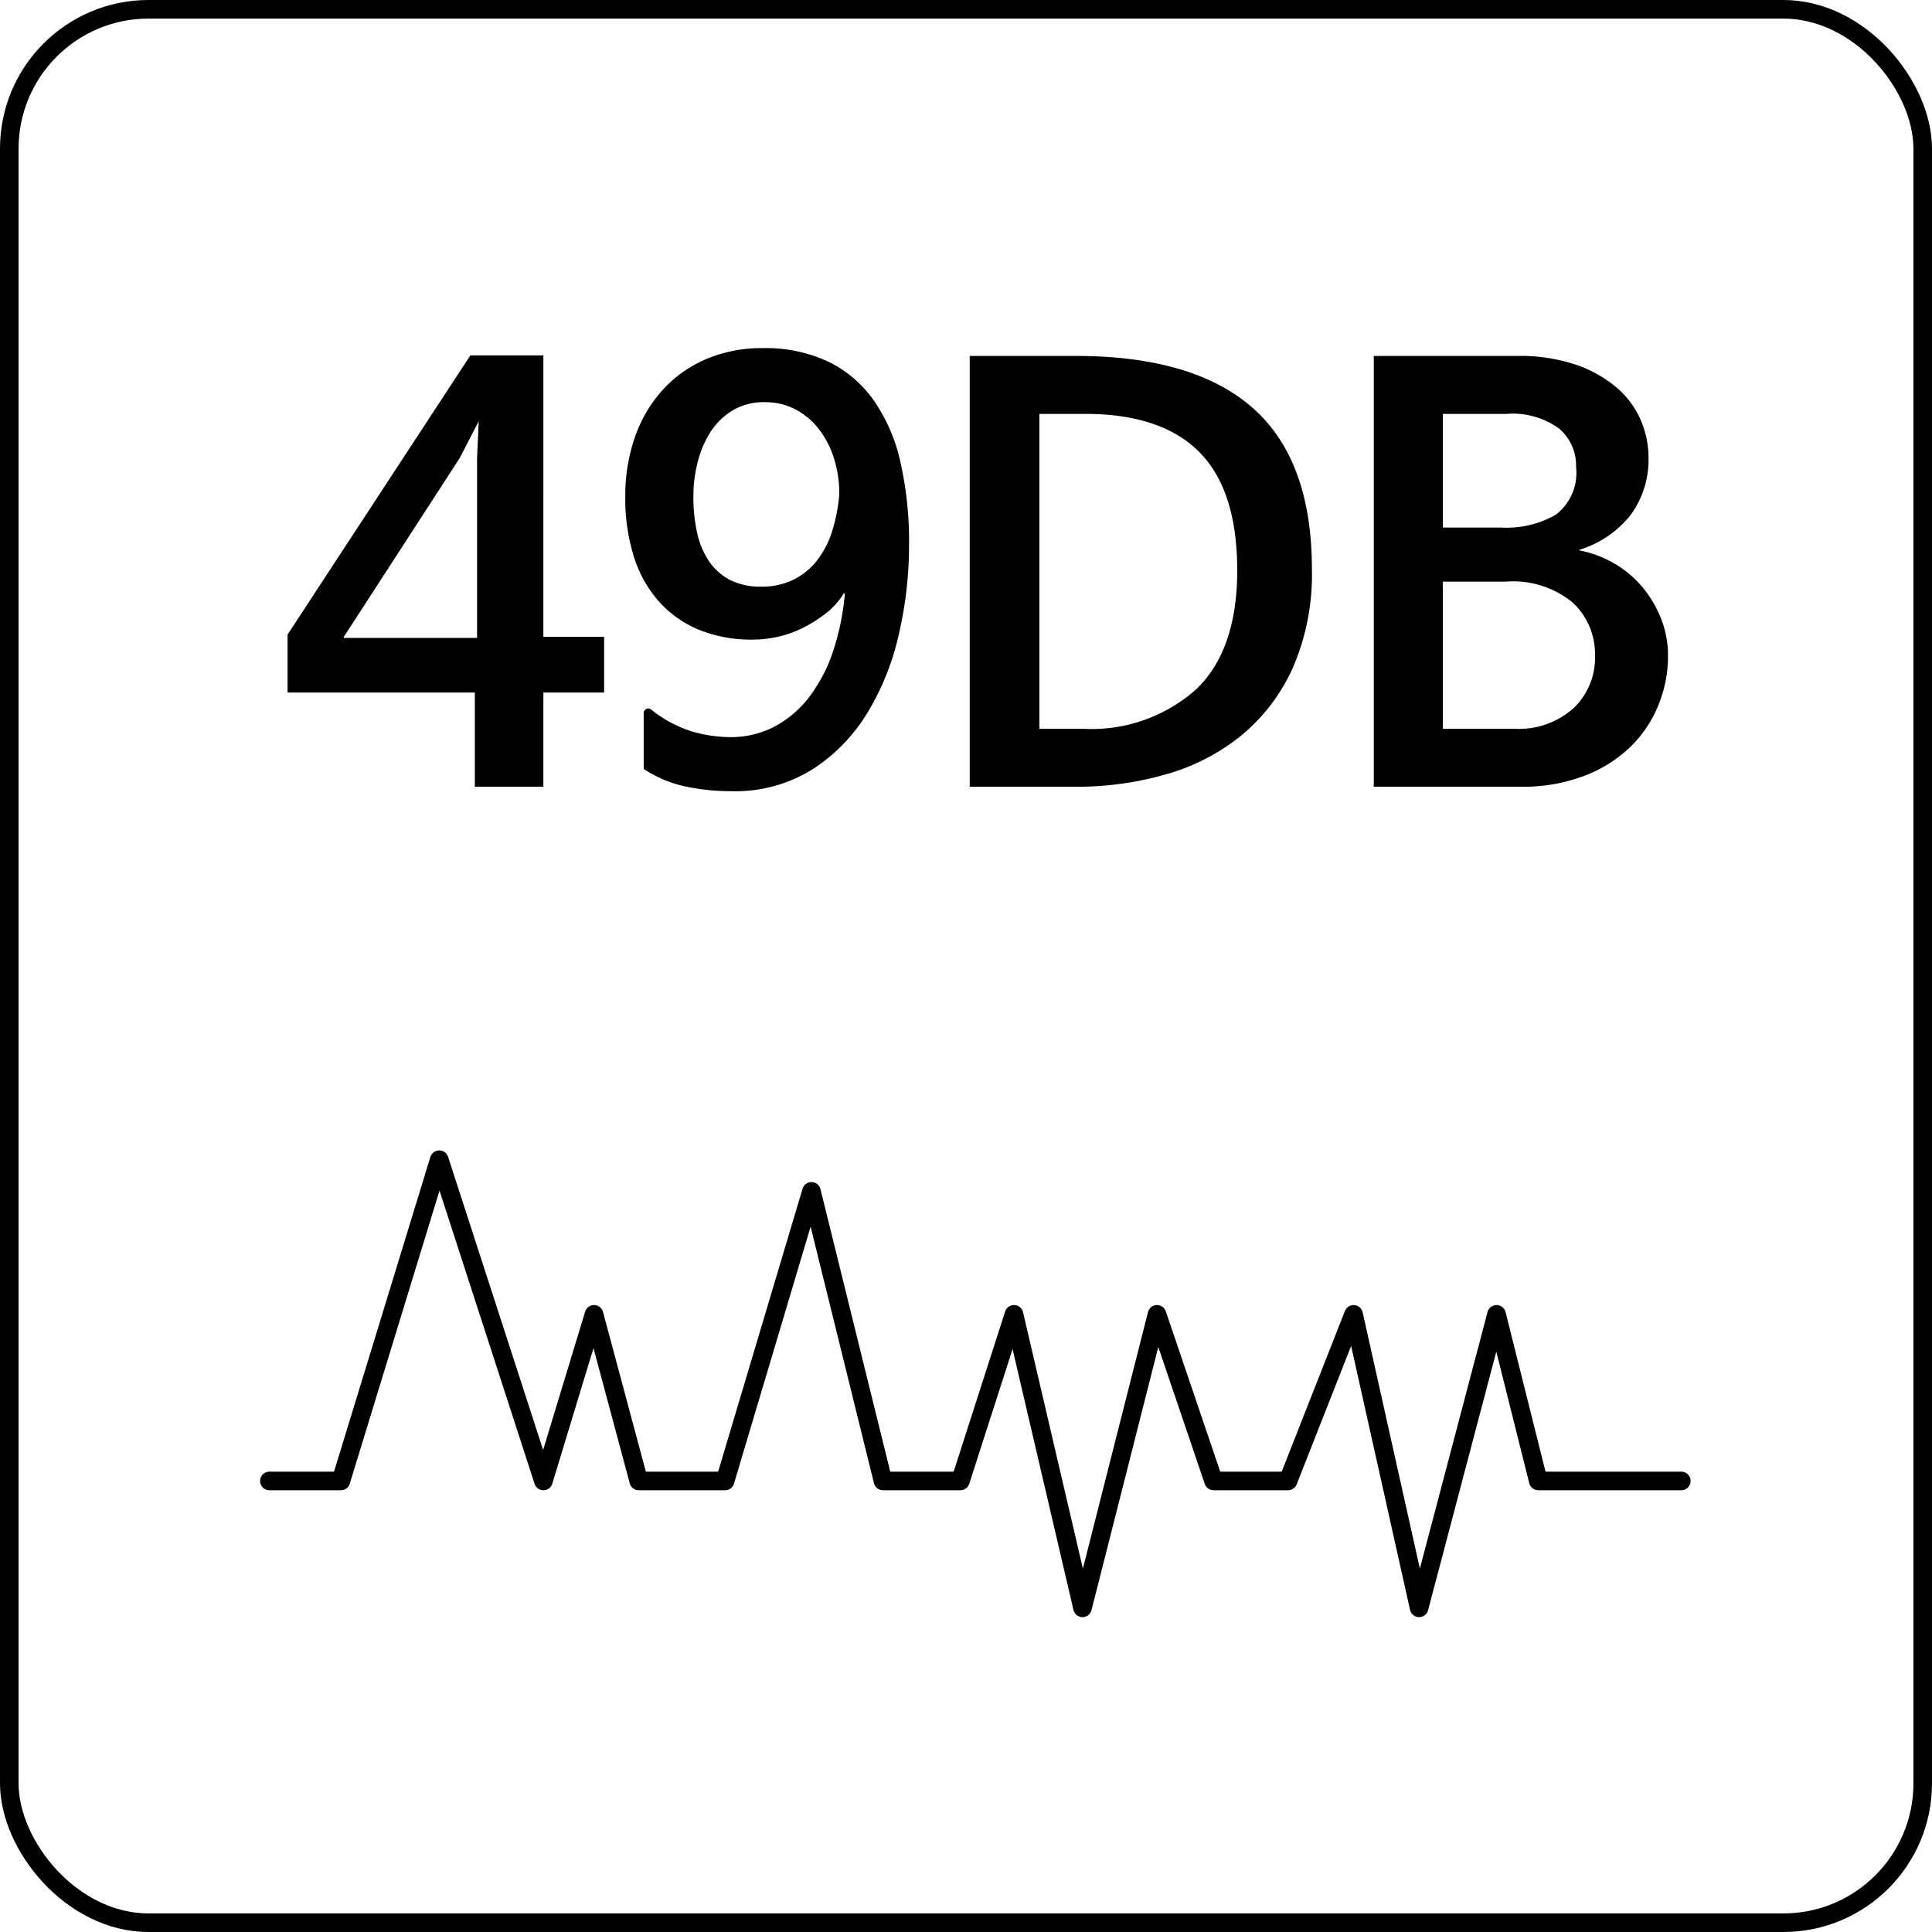
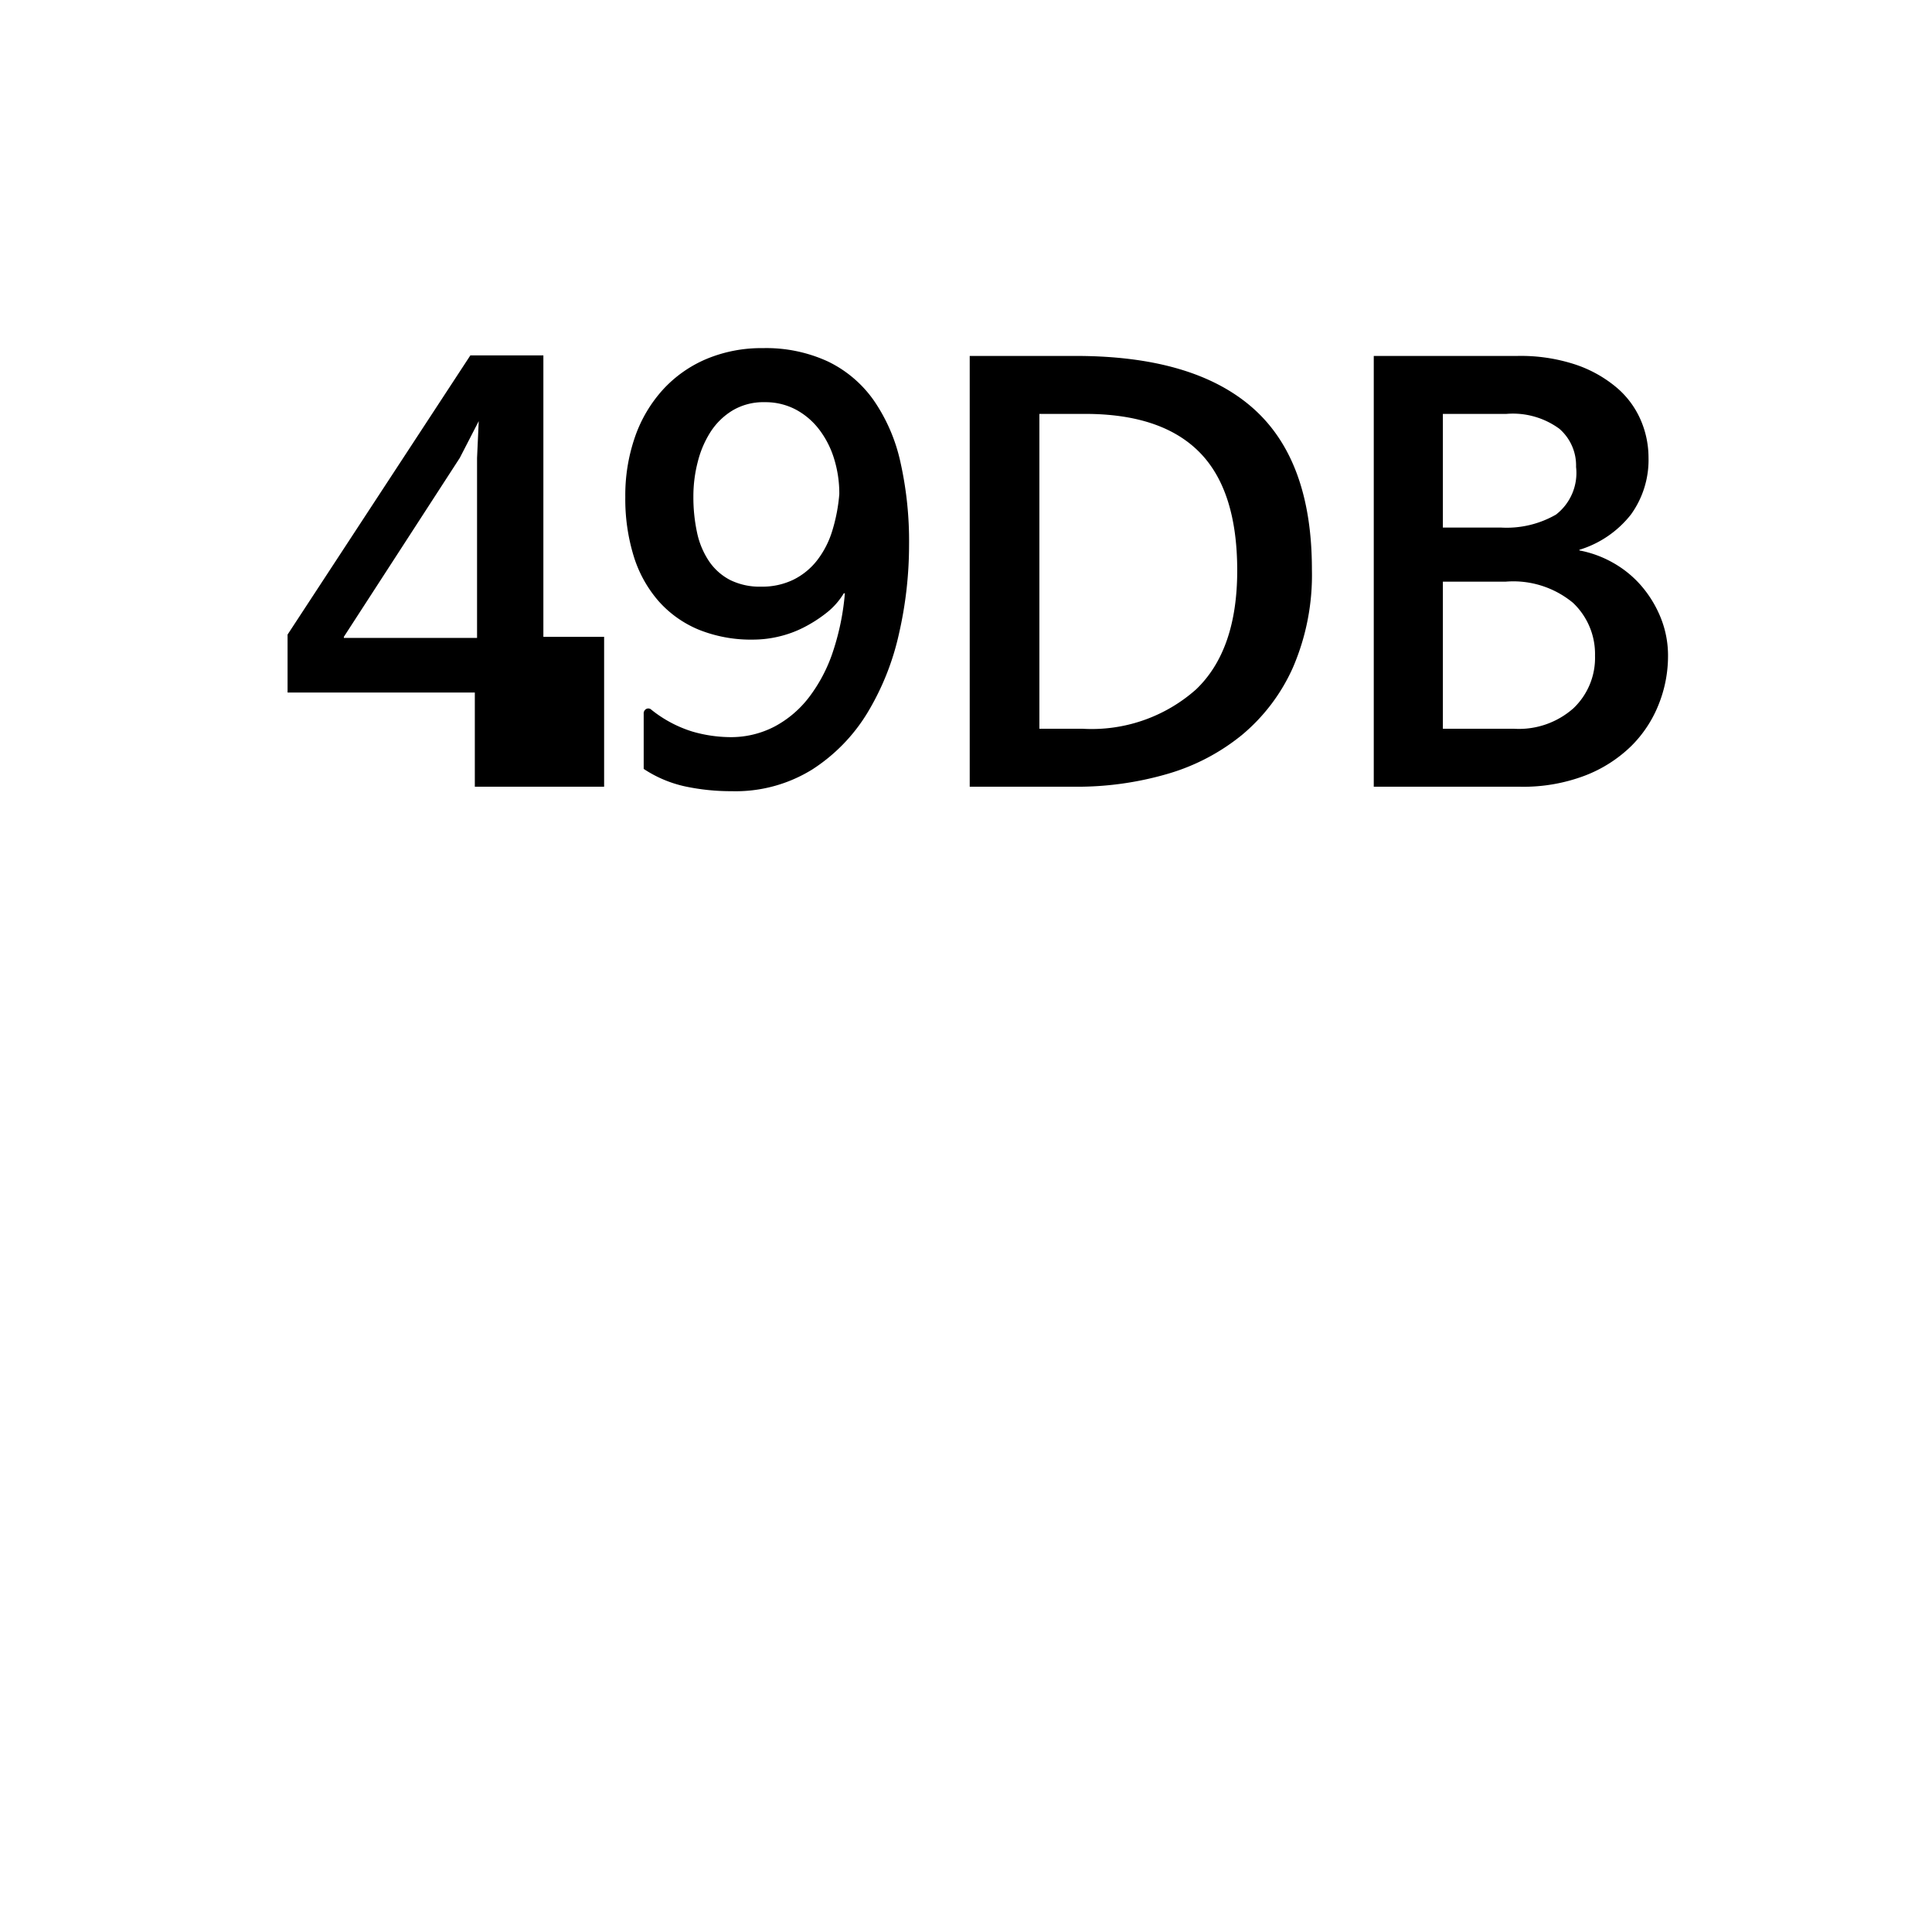
<svg xmlns="http://www.w3.org/2000/svg" width="104" height="104" viewBox="0 0 104 104">
  <g id="Group_8164" data-name="Group 8164" transform="translate(-393 -5834)">
    <g id="Rectangle_4264" data-name="Rectangle 4264" transform="translate(393 5834)" fill="none" stroke="#000" stroke-width="1">
-       <rect width="104" height="104" rx="8" stroke="none" />
-       <rect x="0.5" y="0.5" width="103" height="103" rx="7.5" fill="none" />
-     </g>
-     <path id="Path_2026" data-name="Path 2026" d="M.48-3.72V-6.84l9.84-15.03h3.93V-6.72h3.27v3H14.25V1.35H10.56V-3.72Zm3.03-3v.06h7.17v-9.69l.09-1.98L9.75-16.35ZM30.18-14.4a6.324,6.324,0,0,0-.285-1.92,4.994,4.994,0,0,0-.81-1.575,3.9,3.9,0,0,0-1.26-1.065,3.5,3.5,0,0,0-1.665-.39,3.244,3.244,0,0,0-1.71.435,3.687,3.687,0,0,0-1.185,1.14,5.412,5.412,0,0,0-.7,1.62,7.359,7.359,0,0,0-.24,1.875,9,9,0,0,0,.195,1.935A4.388,4.388,0,0,0,23.16-10.8,3.1,3.1,0,0,0,24.3-9.78a3.6,3.6,0,0,0,1.68.36A3.843,3.843,0,0,0,27.72-9.8a3.688,3.688,0,0,0,1.275-1.05,4.968,4.968,0,0,0,.81-1.59A9.249,9.249,0,0,0,30.18-14.4Zm.24,5.34a3.864,3.864,0,0,1-.93,1.05,7.384,7.384,0,0,1-1.215.78,5.91,5.91,0,0,1-1.35.495,5.984,5.984,0,0,1-1.365.165A7.527,7.527,0,0,1,22.6-7.11a5.9,5.9,0,0,1-2.16-1.545A6.67,6.67,0,0,1,19.11-11.07a10.439,10.439,0,0,1-.45-3.18,9.574,9.574,0,0,1,.525-3.24,7.38,7.38,0,0,1,1.5-2.535,6.72,6.72,0,0,1,2.34-1.65,7.655,7.655,0,0,1,3.045-.585,7.93,7.93,0,0,1,3.5.72,6.43,6.43,0,0,1,2.46,2.085,9.386,9.386,0,0,1,1.44,3.33,19.415,19.415,0,0,1,.465,4.455,21.407,21.407,0,0,1-.54,4.77,14.12,14.12,0,0,1-1.695,4.26A9.446,9.446,0,0,1,28.725.42,7.827,7.827,0,0,1,24.39,1.59a11.885,11.885,0,0,1-2.5-.255A6.552,6.552,0,0,1,19.65.39V-2.58a.268.268,0,0,1,.135-.255.241.241,0,0,1,.285.045,6.681,6.681,0,0,0,2.2,1.17,7.472,7.472,0,0,0,2.025.3,5.062,5.062,0,0,0,2.4-.57A5.721,5.721,0,0,0,28.575-3.5a8.407,8.407,0,0,0,1.275-2.46,13.451,13.451,0,0,0,.63-3.105Zm12.99-9.66H40.95V-1.77h2.34a8.467,8.467,0,0,0,6.09-2.115Q51.6-6,51.6-10.29q0-4.32-2.04-6.375T43.41-18.72ZM42.9,1.35H37.2V-21.84h5.7q6.36,0,9.54,2.805t3.18,8.685A12.56,12.56,0,0,1,54.6-5.07a10.044,10.044,0,0,1-2.76,3.645,11.324,11.324,0,0,1-4.05,2.1A17.351,17.351,0,0,1,42.9,1.35ZM66.09-18.72H62.67v6.12h3.15a5.328,5.328,0,0,0,2.94-.7,2.832,2.832,0,0,0,1.08-2.565,2.615,2.615,0,0,0-.9-2.055A4.237,4.237,0,0,0,66.09-18.72Zm-.03,9.03H62.67v7.92h3.84a4.42,4.42,0,0,0,3.195-1.11A3.743,3.743,0,0,0,70.86-5.7a3.791,3.791,0,0,0-1.185-2.85A5.041,5.041,0,0,0,66.06-9.69Zm3.96-1.68a5.864,5.864,0,0,1,1.83.675A5.7,5.7,0,0,1,73.365-9.45,6.151,6.151,0,0,1,74.4-7.74a5.447,5.447,0,0,1,.39,2.07,7,7,0,0,1-.5,2.58A6.537,6.537,0,0,1,72.81-.84,7.3,7.3,0,0,1,70.32.75a9.326,9.326,0,0,1-3.48.6H58.95V-21.84h7.74a9.4,9.4,0,0,1,3.12.465,6.771,6.771,0,0,1,2.205,1.23A4.774,4.774,0,0,1,73.32-18.39a5.1,5.1,0,0,1,.42,2.01,5.019,5.019,0,0,1-.945,3.075,5.6,5.6,0,0,1-2.775,1.9Z" transform="translate(408 5875)" />
-     <path id="Path_2025" data-name="Path 2025" d="M-20506.5-17201.2h3.85l5.295-17.293,5.607,17.293,2.725-8.969,2.406,8.969h4.648l4.65-15.588,3.85,15.588h4.168l2.885-8.969,3.688,15.8,4.01-15.8,3.045,8.969h4.008l3.529-8.969,3.527,15.8,4.168-15.8,2.246,8.969h7.7" transform="translate(20914 23114.92)" fill="none" stroke="#000" stroke-linecap="round" stroke-linejoin="round" stroke-width="1" />
+       </g>
+     <path id="Path_2026" data-name="Path 2026" d="M.48-3.72V-6.84l9.84-15.03h3.93V-6.72h3.27v3V1.35H10.56V-3.72Zm3.03-3v.06h7.17v-9.69l.09-1.98L9.75-16.35ZM30.18-14.4a6.324,6.324,0,0,0-.285-1.92,4.994,4.994,0,0,0-.81-1.575,3.9,3.9,0,0,0-1.26-1.065,3.5,3.5,0,0,0-1.665-.39,3.244,3.244,0,0,0-1.71.435,3.687,3.687,0,0,0-1.185,1.14,5.412,5.412,0,0,0-.7,1.62,7.359,7.359,0,0,0-.24,1.875,9,9,0,0,0,.195,1.935A4.388,4.388,0,0,0,23.16-10.8,3.1,3.1,0,0,0,24.3-9.78a3.6,3.6,0,0,0,1.68.36A3.843,3.843,0,0,0,27.72-9.8a3.688,3.688,0,0,0,1.275-1.05,4.968,4.968,0,0,0,.81-1.59A9.249,9.249,0,0,0,30.18-14.4Zm.24,5.34a3.864,3.864,0,0,1-.93,1.05,7.384,7.384,0,0,1-1.215.78,5.91,5.91,0,0,1-1.35.495,5.984,5.984,0,0,1-1.365.165A7.527,7.527,0,0,1,22.6-7.11a5.9,5.9,0,0,1-2.16-1.545A6.67,6.67,0,0,1,19.11-11.07a10.439,10.439,0,0,1-.45-3.18,9.574,9.574,0,0,1,.525-3.24,7.38,7.38,0,0,1,1.5-2.535,6.72,6.72,0,0,1,2.34-1.65,7.655,7.655,0,0,1,3.045-.585,7.93,7.93,0,0,1,3.5.72,6.43,6.43,0,0,1,2.46,2.085,9.386,9.386,0,0,1,1.44,3.33,19.415,19.415,0,0,1,.465,4.455,21.407,21.407,0,0,1-.54,4.77,14.12,14.12,0,0,1-1.695,4.26A9.446,9.446,0,0,1,28.725.42,7.827,7.827,0,0,1,24.39,1.59a11.885,11.885,0,0,1-2.5-.255A6.552,6.552,0,0,1,19.65.39V-2.58a.268.268,0,0,1,.135-.255.241.241,0,0,1,.285.045,6.681,6.681,0,0,0,2.2,1.17,7.472,7.472,0,0,0,2.025.3,5.062,5.062,0,0,0,2.4-.57A5.721,5.721,0,0,0,28.575-3.5a8.407,8.407,0,0,0,1.275-2.46,13.451,13.451,0,0,0,.63-3.105Zm12.99-9.66H40.95V-1.77h2.34a8.467,8.467,0,0,0,6.09-2.115Q51.6-6,51.6-10.29q0-4.32-2.04-6.375T43.41-18.72ZM42.9,1.35H37.2V-21.84h5.7q6.36,0,9.54,2.805t3.18,8.685A12.56,12.56,0,0,1,54.6-5.07a10.044,10.044,0,0,1-2.76,3.645,11.324,11.324,0,0,1-4.05,2.1A17.351,17.351,0,0,1,42.9,1.35ZM66.09-18.72H62.67v6.12h3.15a5.328,5.328,0,0,0,2.94-.7,2.832,2.832,0,0,0,1.08-2.565,2.615,2.615,0,0,0-.9-2.055A4.237,4.237,0,0,0,66.09-18.72Zm-.03,9.03H62.67v7.92h3.84a4.42,4.42,0,0,0,3.195-1.11A3.743,3.743,0,0,0,70.86-5.7a3.791,3.791,0,0,0-1.185-2.85A5.041,5.041,0,0,0,66.06-9.69Zm3.96-1.68a5.864,5.864,0,0,1,1.83.675A5.7,5.7,0,0,1,73.365-9.45,6.151,6.151,0,0,1,74.4-7.74a5.447,5.447,0,0,1,.39,2.07,7,7,0,0,1-.5,2.58A6.537,6.537,0,0,1,72.81-.84,7.3,7.3,0,0,1,70.32.75a9.326,9.326,0,0,1-3.48.6H58.95V-21.84h7.74a9.4,9.4,0,0,1,3.12.465,6.771,6.771,0,0,1,2.205,1.23A4.774,4.774,0,0,1,73.32-18.39a5.1,5.1,0,0,1,.42,2.01,5.019,5.019,0,0,1-.945,3.075,5.6,5.6,0,0,1-2.775,1.9Z" transform="translate(408 5875)" />
  </g>
</svg>